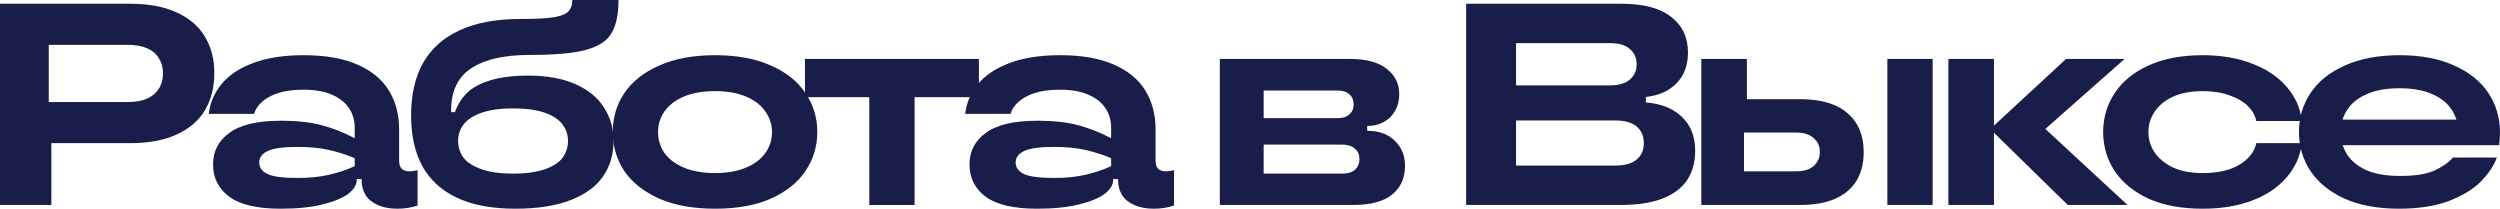
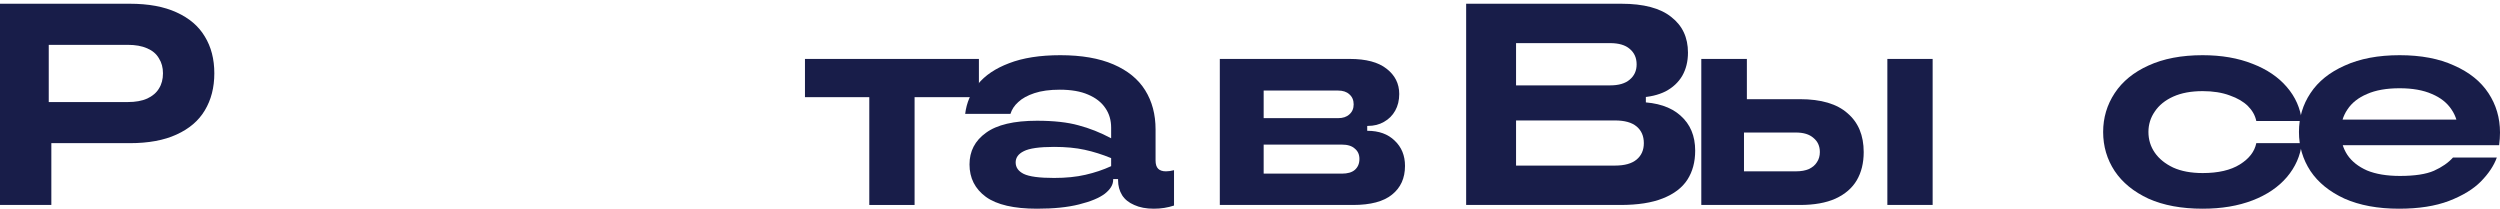
<svg xmlns="http://www.w3.org/2000/svg" width="1126" height="94" viewBox="0 0 1126 94" fill="none">
  <path d="M0 92.317V1.683H58.465C66.866 1.683 73.882 2.978 79.512 5.567C85.228 8.157 89.472 11.782 92.244 16.444C95.102 21.105 96.531 26.629 96.531 33.017C96.531 39.404 95.102 44.971 92.244 49.719C89.472 54.38 85.228 58.005 79.512 60.595C73.882 63.185 66.866 64.479 58.465 64.479H15.85V45.964H57.555C61.02 45.964 63.921 45.446 66.26 44.41C68.685 43.288 70.46 41.778 71.587 39.879C72.799 37.98 73.405 35.692 73.405 33.017C73.405 30.427 72.799 28.183 71.587 26.284C70.46 24.298 68.685 22.788 66.26 21.752C63.921 20.716 61.02 20.198 57.555 20.198H21.957V59.041L23.126 59.3V92.317H0Z" fill="#181D49" />
-   <path d="M126.365 94C115.972 94 108.306 92.231 103.369 88.692C98.432 85.066 95.964 80.189 95.964 74.061C95.964 68.105 98.432 63.357 103.369 59.818C108.306 56.193 115.972 54.38 126.365 54.38C133.901 54.38 140.137 55.071 145.074 56.452C150.011 57.747 154.905 59.689 159.755 62.278V57.488C159.755 54.121 158.889 51.186 157.157 48.683C155.424 46.094 152.826 44.065 149.361 42.598C145.983 41.13 141.739 40.397 136.629 40.397C132.125 40.397 128.314 40.915 125.196 41.95C122.078 42.986 119.653 44.324 117.921 45.964C116.188 47.518 115.019 49.287 114.413 51.273H94.015C94.621 46.266 96.527 41.821 99.732 37.937C102.936 33.966 107.613 30.815 113.763 28.485C119.999 26.068 127.708 24.86 136.889 24.86C146.417 24.86 154.385 26.241 160.794 29.003C167.204 31.765 171.968 35.649 175.086 40.656C178.204 45.662 179.763 51.532 179.763 58.264V72.248C179.763 73.974 180.153 75.226 180.932 76.003C181.712 76.78 182.881 77.168 184.44 77.168C185.566 77.168 186.779 76.995 188.078 76.65V92.576C185.22 93.525 182.188 94 178.983 94C175.519 94 172.574 93.439 170.149 92.317C167.724 91.281 165.905 89.814 164.692 87.915C163.48 85.929 162.873 83.685 162.873 81.182V80.664H160.665V81.052C160.665 83.21 159.409 85.282 156.897 87.267C154.385 89.166 150.531 90.763 145.334 92.058C140.224 93.353 133.901 94 126.365 94ZM134.031 80.146C139.401 80.146 144.121 79.671 148.192 78.722C152.35 77.772 156.204 76.478 159.755 74.838V71.212C155.771 69.572 151.787 68.32 147.802 67.457C143.905 66.594 139.314 66.162 134.031 66.162C127.448 66.162 122.901 66.81 120.389 68.105C117.964 69.313 116.751 70.996 116.751 73.154C116.751 75.398 117.964 77.125 120.389 78.333C122.901 79.542 127.448 80.146 134.031 80.146Z" fill="#181D49" />
-   <path d="M232.054 94C221.574 94 212.826 92.36 205.81 89.08C198.881 85.8 193.684 81.052 190.22 74.838C186.842 68.623 185.153 61.027 185.153 52.05C185.153 42.727 186.928 34.872 190.479 28.485C194.117 22.011 199.574 17.091 206.849 13.725C214.212 10.272 223.436 8.545 234.523 8.545C241.279 8.545 246.302 8.287 249.593 7.769C252.885 7.164 255.05 6.258 256.09 5.05C257.215 3.841 257.778 2.158 257.778 0H278.566C278.566 6.474 277.526 11.437 275.448 14.89C273.456 18.343 269.688 20.846 264.145 22.399C258.601 23.953 250.33 24.73 239.33 24.73C230.668 24.73 223.696 25.723 218.412 27.708C213.129 29.607 209.275 32.369 206.849 35.995C204.424 39.62 203.212 44.065 203.212 49.331V50.496H204.901C206.113 47.13 207.889 44.281 210.227 41.95C212.653 39.533 216.117 37.635 220.621 36.253C225.212 34.786 231.015 34.052 238.03 34.052C246.259 34.052 253.231 35.304 258.948 37.807C264.751 40.31 269.082 43.806 271.94 48.295C274.885 52.783 276.357 57.833 276.357 63.444C276.357 69.486 274.798 74.794 271.68 79.369C268.562 83.944 263.668 87.526 256.999 90.116C250.416 92.705 242.101 94 232.054 94ZM231.145 78.204C236.861 78.204 241.582 77.556 245.306 76.262C249.03 74.967 251.716 73.241 253.361 71.083C255.007 68.838 255.83 66.292 255.83 63.444C255.83 60.681 255.007 58.221 253.361 56.063C251.716 53.819 249.03 52.05 245.306 50.755C241.582 49.46 236.861 48.813 231.145 48.813C225.428 48.813 220.708 49.46 216.983 50.755C213.259 52.05 210.531 53.819 208.798 56.063C207.153 58.221 206.33 60.681 206.33 63.444C206.33 66.292 207.153 68.838 208.798 71.083C210.531 73.241 213.259 74.967 216.983 76.262C220.708 77.556 225.428 78.204 231.145 78.204Z" fill="#181D49" />
-   <path d="M322.113 94C312.239 94 303.837 92.489 296.908 89.468C289.979 86.361 284.739 82.218 281.188 77.039C277.723 71.773 275.991 65.904 275.991 59.43C275.991 52.956 277.723 47.13 281.188 41.95C284.739 36.685 289.979 32.542 296.908 29.521C303.837 26.413 312.239 24.86 322.113 24.86C331.9 24.86 340.258 26.413 347.187 29.521C354.117 32.542 359.313 36.685 362.778 41.95C366.329 47.13 368.105 52.956 368.105 59.43C368.105 65.904 366.329 71.773 362.778 77.039C359.313 82.218 354.117 86.361 347.187 89.468C340.258 92.489 331.9 94 322.113 94ZM322.113 77.945C327.569 77.945 332.203 77.125 336.014 75.485C339.912 73.845 342.813 71.644 344.719 68.882C346.711 66.119 347.707 62.969 347.707 59.43C347.707 56.063 346.711 52.999 344.719 50.237C342.813 47.388 339.912 45.144 336.014 43.504C332.203 41.864 327.569 41.044 322.113 41.044C316.569 41.044 311.849 41.864 307.951 43.504C304.14 45.144 301.239 47.388 299.247 50.237C297.341 52.999 296.388 56.063 296.388 59.43C296.388 62.969 297.341 66.119 299.247 68.882C301.239 71.644 304.14 73.845 307.951 75.485C311.849 77.125 316.569 77.945 322.113 77.945Z" fill="#181D49" />
  <path d="M391.529 92.317V43.763H362.557V26.543H440.899V43.763H411.927V92.317H391.529Z" fill="#181D49" />
  <path d="M467.068 94C456.674 94 449.009 92.231 444.072 88.692C439.135 85.066 436.667 80.189 436.667 74.061C436.667 68.105 439.135 63.357 444.072 59.818C449.009 56.193 456.674 54.38 467.068 54.38C474.603 54.38 480.84 55.071 485.777 56.452C490.714 57.747 495.607 59.689 500.458 62.278V57.488C500.458 54.121 499.592 51.186 497.859 48.683C496.127 46.094 493.529 44.065 490.064 42.598C486.686 41.13 482.442 40.397 477.332 40.397C472.828 40.397 469.017 40.915 465.899 41.95C462.781 42.986 460.355 44.324 458.623 45.964C456.891 47.518 455.722 49.287 455.115 51.273H434.718C435.324 46.266 437.229 41.821 440.434 37.937C443.639 33.966 448.316 30.815 454.466 28.485C460.702 26.068 468.411 24.86 477.592 24.86C487.119 24.86 495.088 26.241 501.497 29.003C507.907 31.765 512.67 35.649 515.788 40.656C518.907 45.662 520.466 51.532 520.466 58.264V72.248C520.466 73.974 520.855 75.226 521.635 76.003C522.414 76.78 523.584 77.168 525.143 77.168C526.269 77.168 527.481 76.995 528.781 76.65V92.576C525.922 93.525 522.891 94 519.686 94C516.221 94 513.277 93.439 510.851 92.317C508.426 91.281 506.607 89.814 505.395 87.915C504.182 85.929 503.576 83.685 503.576 81.182V80.664H501.367V81.052C501.367 83.21 500.111 85.282 497.599 87.267C495.088 89.166 491.233 90.763 486.036 92.058C480.926 93.353 474.603 94 467.068 94ZM474.733 80.146C480.103 80.146 484.824 79.671 488.895 78.722C493.052 77.772 496.907 76.478 500.458 74.838V71.212C496.473 69.572 492.489 68.32 488.505 67.457C484.607 66.594 480.017 66.162 474.733 66.162C468.151 66.162 463.603 66.81 461.092 68.105C458.666 69.313 457.454 70.996 457.454 73.154C457.454 75.398 458.666 77.125 461.092 78.333C463.603 79.542 468.151 80.146 474.733 80.146Z" fill="#181D49" />
  <path d="M549.404 92.317V26.543H607.999C615.274 26.543 620.774 28.01 624.499 30.945C628.31 33.88 630.215 37.678 630.215 42.339C630.215 45.187 629.609 47.691 628.396 49.849C627.184 52.006 625.495 53.69 623.33 54.898C621.251 56.106 618.826 56.711 616.054 56.711H612.936L615.794 54.251V62.019L612.936 58.912H615.924C621.034 58.912 625.105 60.379 628.137 63.314C631.255 66.249 632.814 70.047 632.814 74.708C632.814 80.232 630.865 84.548 626.967 87.656C623.156 90.763 617.31 92.317 609.428 92.317H549.404ZM604.361 78.204C606.959 78.204 608.908 77.643 610.207 76.521C611.593 75.312 612.286 73.672 612.286 71.601C612.286 69.615 611.593 68.061 610.207 66.939C608.908 65.731 606.959 65.127 604.361 65.127H567.074V53.215H602.672C604.837 53.215 606.526 52.654 607.739 51.532C609.038 50.41 609.688 48.899 609.688 47C609.688 45.101 609.038 43.59 607.739 42.468C606.526 41.346 604.837 40.785 602.672 40.785H569.152V78.204H604.361Z" fill="#181D49" />
  <path d="M660.354 92.317V1.683H730.251C740.299 1.683 747.791 3.668 752.728 7.639C757.751 11.523 760.263 16.875 760.263 23.694C760.263 27.665 759.397 31.161 757.665 34.182C755.932 37.117 753.421 39.447 750.129 41.174C746.838 42.814 742.94 43.72 738.436 43.893L741.295 37.03V52.697L738.307 45.964C746.362 46.137 752.555 48.165 756.885 52.05C761.303 55.934 763.511 61.199 763.511 67.846C763.511 72.939 762.342 77.297 760.003 80.923C757.665 84.548 753.984 87.353 748.96 89.339C744.023 91.324 737.657 92.317 729.862 92.317H660.354ZM727.393 74.579C731.724 74.579 734.972 73.672 737.137 71.859C739.303 70.047 740.385 67.587 740.385 64.479C740.385 61.286 739.303 58.782 737.137 56.97C734.972 55.157 731.724 54.251 727.393 54.251H677.503V38.455H725.185C729.082 38.455 732.027 37.591 734.019 35.865C736.098 34.139 737.137 31.851 737.137 29.003C737.137 26.068 736.098 23.737 734.019 22.011C732.027 20.285 729.082 19.422 725.185 19.422H682.83V74.579H727.393Z" fill="#181D49" />
  <path d="M766.266 92.317V26.543H786.793V51.273L785.494 51.402V77.168H808.88C811.219 77.168 813.167 76.823 814.726 76.132C816.372 75.355 817.585 74.32 818.364 73.025C819.23 71.73 819.663 70.219 819.663 68.493C819.663 65.817 818.711 63.703 816.805 62.149C814.986 60.509 812.345 59.689 808.88 59.689H781.986V44.669H810.699C820.226 44.669 827.372 46.784 832.136 51.014C836.986 55.157 839.411 60.983 839.411 68.493C839.411 73.413 838.372 77.643 836.293 81.182C834.215 84.721 831.01 87.483 826.679 89.468C822.435 91.367 817.108 92.317 810.699 92.317H766.266ZM850.065 92.317V26.543H870.463V92.317H850.065Z" fill="#181D49" />
-   <path d="M931.334 92.317L896.385 58.135L930.554 26.543H956.928L918.212 60.724V55.286L958.227 92.317H931.334ZM877.546 92.317V26.543H898.074V92.317H877.546Z" fill="#181D49" />
  <path d="M992.079 94C982.551 94 974.41 92.489 967.654 89.468C960.984 86.361 955.917 82.218 952.453 77.039C948.988 71.773 947.256 65.904 947.256 59.43C947.256 53.042 948.988 47.216 952.453 41.95C955.917 36.685 960.984 32.542 967.654 29.521C974.41 26.413 982.551 24.86 992.079 24.86C1000.57 24.86 1008.06 26.154 1014.56 28.744C1021.05 31.247 1026.2 34.743 1030.02 39.231C1033.83 43.634 1036.08 48.726 1036.77 54.51H1016.24C1015.72 52.006 1014.47 49.762 1012.48 47.777C1010.48 45.792 1007.76 44.195 1004.29 42.986C1000.83 41.691 996.756 41.044 992.079 41.044C986.882 41.044 982.465 41.864 978.827 43.504C975.189 45.144 972.417 47.388 970.512 50.237C968.606 52.999 967.654 56.063 967.654 59.43C967.654 62.883 968.606 65.99 970.512 68.752C972.417 71.514 975.189 73.758 978.827 75.485C982.465 77.125 986.882 77.945 992.079 77.945C999.095 77.945 1004.68 76.65 1008.84 74.061C1013 71.471 1015.46 68.277 1016.24 64.479H1036.77C1036.08 70.176 1033.83 75.269 1030.02 79.758C1026.2 84.246 1021.05 87.742 1014.56 90.245C1008.06 92.748 1000.57 94 992.079 94Z" fill="#181D49" />
  <path d="M1080.53 94C1071 94 1062.81 92.489 1055.97 89.468C1049.22 86.361 1044.11 82.218 1040.64 77.039C1037.18 71.773 1035.45 65.904 1035.45 59.43C1035.45 52.956 1037.18 47.13 1040.64 41.95C1044.11 36.685 1049.26 32.542 1056.1 29.521C1062.94 26.413 1071.17 24.86 1080.79 24.86C1090.4 24.86 1098.59 26.413 1105.34 29.521C1112.18 32.542 1117.34 36.685 1120.8 41.95C1124.27 47.216 1126 53.129 1126 59.689C1126 61.501 1125.87 63.4 1125.61 65.386H1051.69V53.862H1111.06L1107.16 62.019V59.43C1107.16 55.632 1106.17 52.265 1104.17 49.331C1102.18 46.309 1099.24 43.979 1095.34 42.339C1091.44 40.612 1086.59 39.749 1080.79 39.749C1074.9 39.749 1070 40.612 1066.11 42.339C1062.21 43.979 1059.26 46.309 1057.27 49.331C1055.28 52.265 1054.28 55.632 1054.28 59.43C1054.28 63.314 1055.28 66.767 1057.27 69.788C1059.26 72.723 1062.21 75.053 1066.11 76.78C1070.09 78.42 1075.03 79.24 1080.92 79.24C1087.59 79.24 1092.7 78.463 1096.25 76.909C1099.89 75.269 1102.74 73.284 1104.82 70.953H1124.57C1123.27 74.579 1120.89 78.161 1117.43 81.7C1114.05 85.152 1109.24 88.087 1103 90.504C1096.85 92.835 1089.36 94 1080.53 94Z" fill="#181D49" />
</svg>